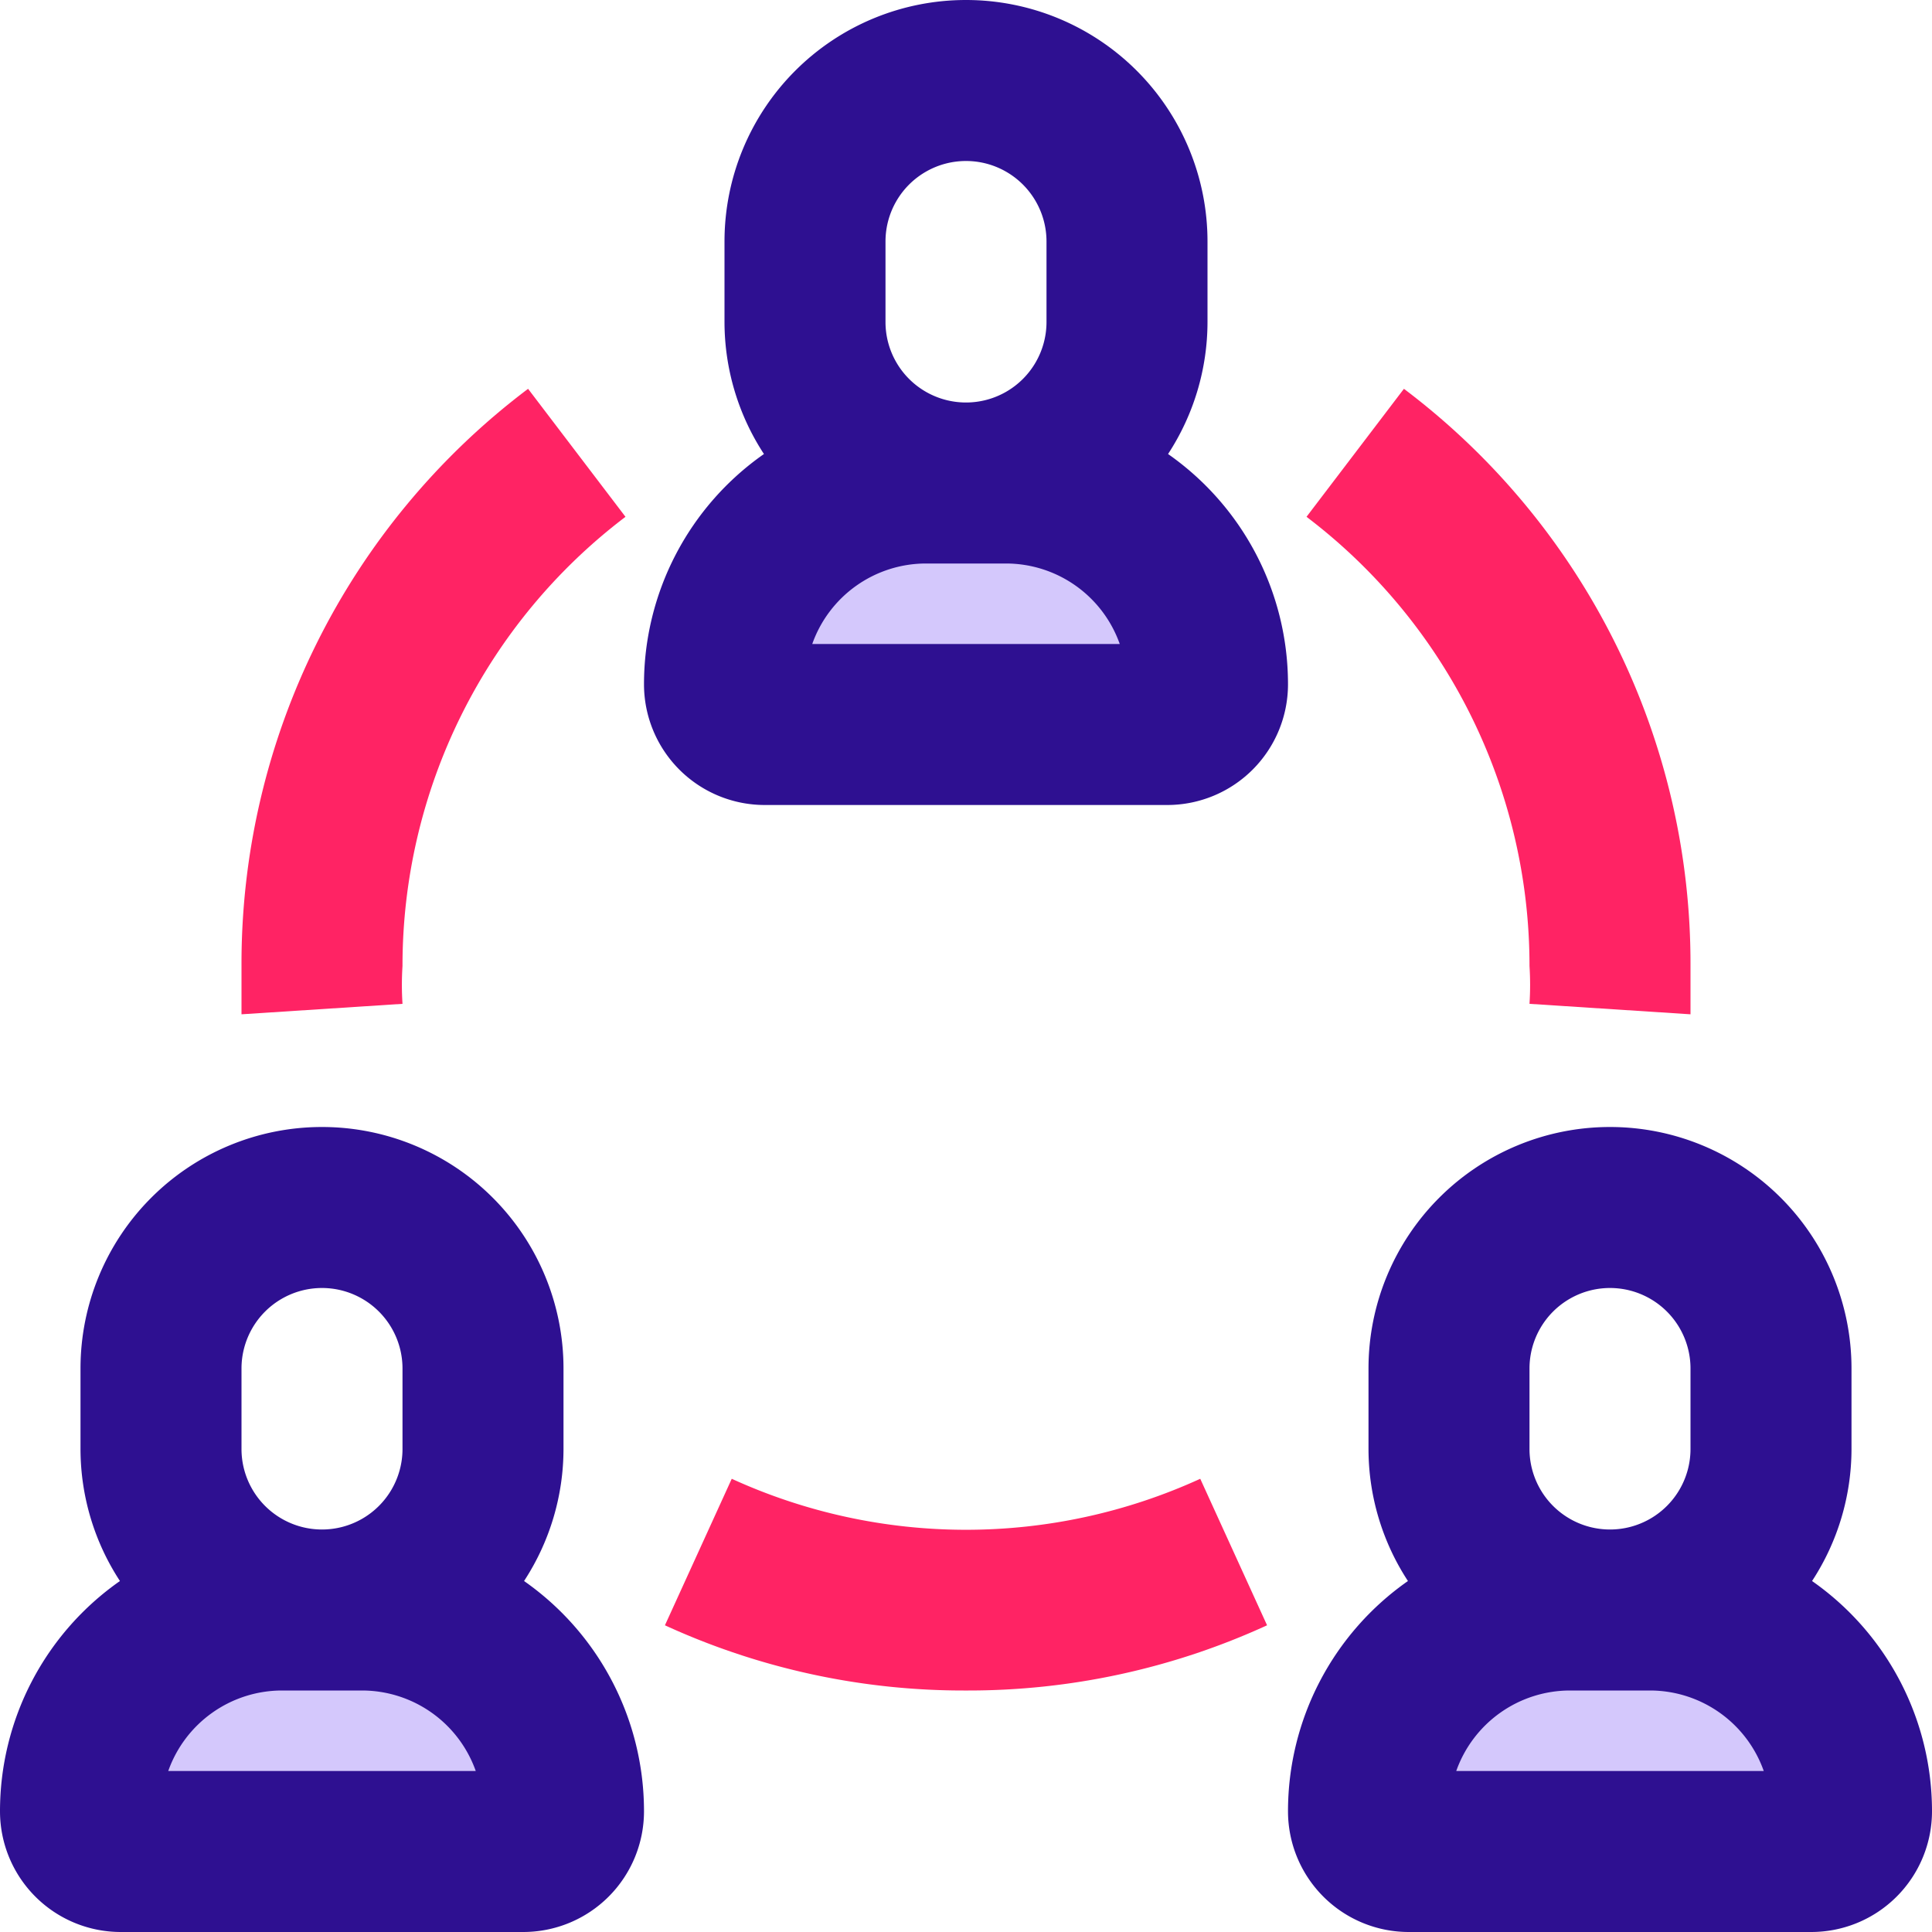
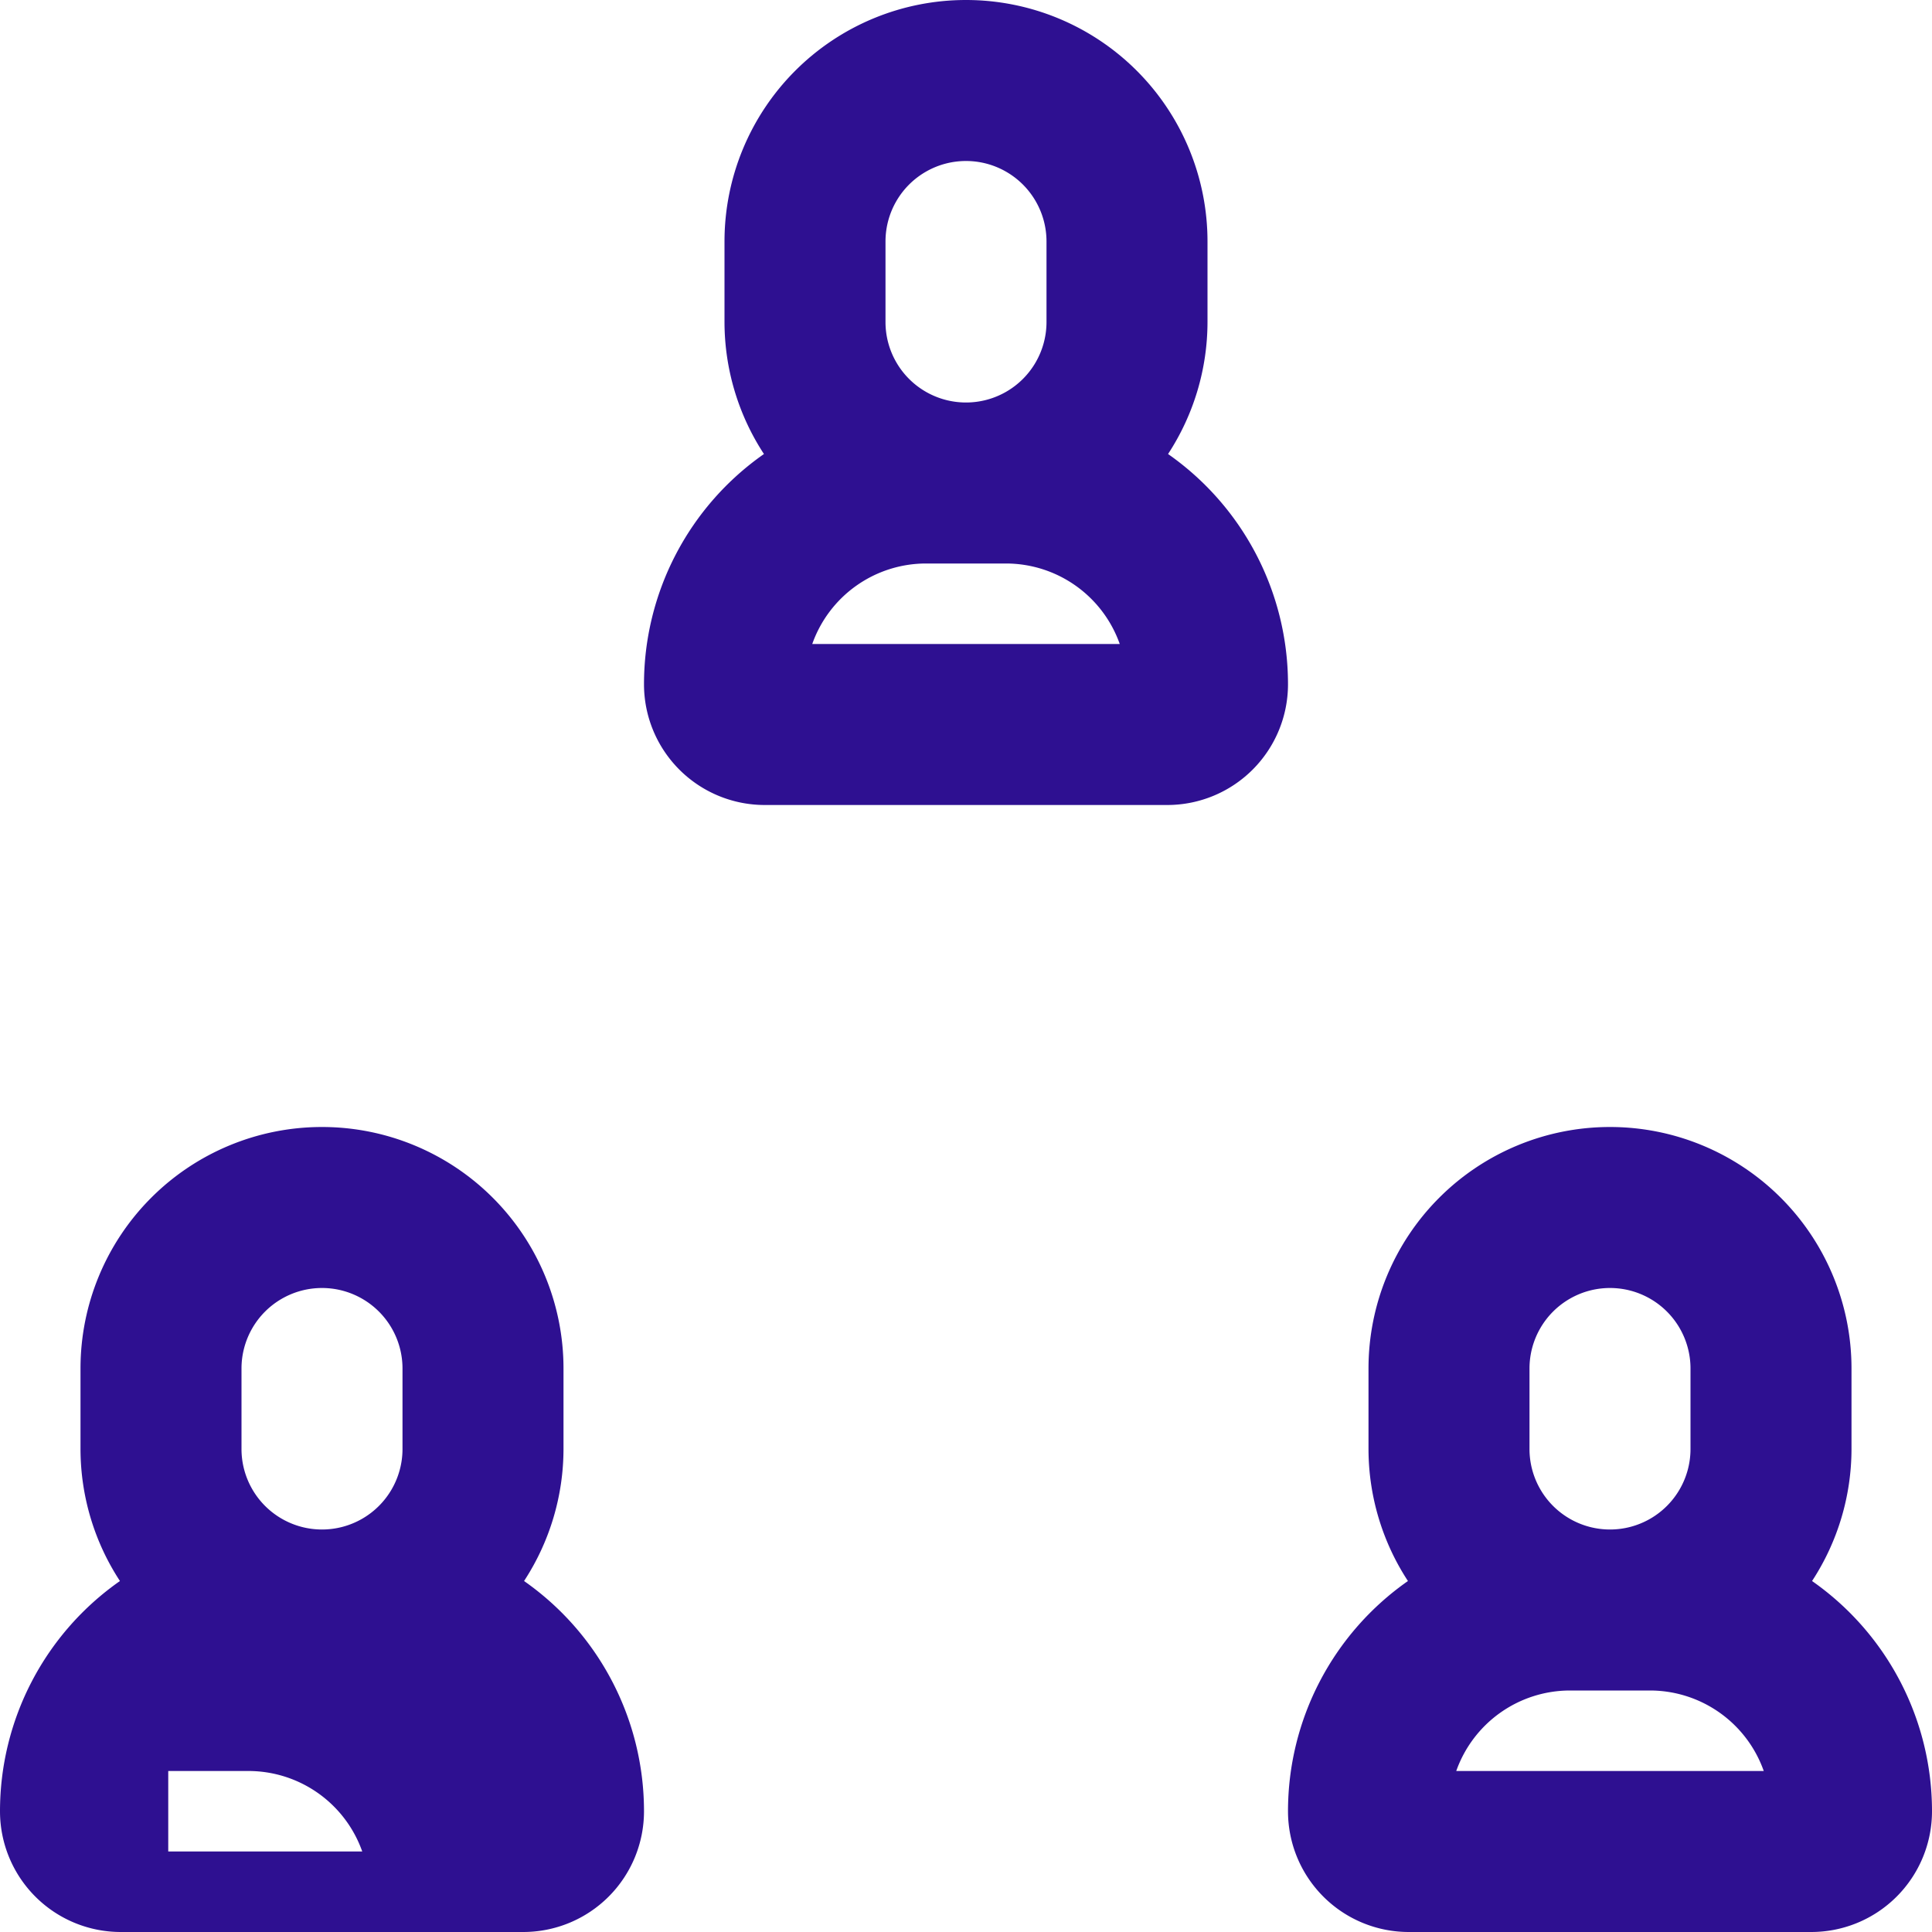
<svg xmlns="http://www.w3.org/2000/svg" width="24" height="24" fill="none" viewBox="0 0 24 24">
-   <path fill="#D4C8FC" d="M11.5 6h1A2.5 2.5 0 0115 8.5a.5.5 0 01-.5.5h-5a.5.5 0 01-.5-.5A2.5 2.5 0 0111.5 6zm-8 14h1A2.5 2.5 0 017 22.5a.5.5 0 01-.5.5h-5a.5.5 0 01-.5-.5A2.5 2.5 0 013.5 20zm16 0h1a2.5 2.5 0 012.5 2.5.5.5 0 01-.5.5h-5a.5.5 0 01-.5-.5 2.5 2.5 0 012.5-2.5z" />
-   <path fill="#2E1091" d="M14.51 5.64A3 3 0 0015 4V3a3 3 0 00-6 0v1a3 3 0 00.49 1.64A3.49 3.49 0 008 8.5 1.5 1.5 0 009.5 10h5A1.5 1.5 0 0016 8.5a3.49 3.49 0 00-1.49-2.86zM11 3a1 1 0 012 0v1a1 1 0 01-2 0V3zm-.91 5a1.5 1.5 0 011.41-1h1a1.5 1.5 0 011.41 1h-3.82zM6.51 19.64A3 3 0 007 18v-1a3 3 0 00-6 0v1a3 3 0 00.49 1.64A3.49 3.49 0 000 22.5 1.5 1.5 0 001.5 24h5A1.5 1.5 0 008 22.5a3.49 3.49 0 00-1.49-2.86zM3 17a1 1 0 112 0v1a1 1 0 11-2 0v-1zm-.91 5a1.5 1.5 0 011.41-1h1a1.5 1.5 0 011.41 1H2.09zm20.42-2.36A3 3 0 0023 18v-1a3 3 0 00-6 0v1a3 3 0 00.49 1.64A3.489 3.489 0 0016 22.5a1.5 1.5 0 001.5 1.5h5a1.5 1.5 0 001.5-1.5 3.49 3.49 0 00-1.49-2.86zM19 17a1 1 0 012 0v1a1 1 0 01-2 0v-1zm-.91 5a1.5 1.5 0 011.41-1h1a1.5 1.5 0 011.41 1h-3.82z" />
-   <path fill="#FF2364" d="M3 12.6V12a8.94 8.94 0 013.56-7.17l1.21 1.59A7 7 0 005 12a3.62 3.62 0 000 .47l-2 .13zm18 0l-2-.13c.01-.157.01-.314 0-.47a7.001 7.001 0 00-2.77-5.58l1.21-1.59A8.94 8.94 0 0121 12v.6zM12 21a8.89 8.89 0 01-3.74-.81l.83-1.82a7 7 0 005.82 0l.83 1.82A8.89 8.89 0 0112 21z" />
+   <path fill="#2E1091" d="M14.51 5.64A3 3 0 0015 4V3a3 3 0 00-6 0v1a3 3 0 00.49 1.64A3.49 3.49 0 008 8.5 1.5 1.5 0 009.5 10h5A1.5 1.5 0 0016 8.5a3.49 3.49 0 00-1.49-2.86zM11 3a1 1 0 012 0v1a1 1 0 01-2 0V3zm-.91 5a1.5 1.5 0 011.41-1h1a1.5 1.5 0 011.41 1h-3.82zM6.51 19.64A3 3 0 007 18v-1a3 3 0 00-6 0v1a3 3 0 00.49 1.64A3.49 3.49 0 000 22.5 1.5 1.5 0 001.5 24h5A1.5 1.5 0 008 22.5a3.49 3.49 0 00-1.49-2.86zM3 17a1 1 0 112 0v1a1 1 0 11-2 0v-1zm-.91 5h1a1.5 1.5 0 011.41 1H2.09zm20.42-2.36A3 3 0 0023 18v-1a3 3 0 00-6 0v1a3 3 0 00.49 1.64A3.489 3.489 0 0016 22.5a1.5 1.5 0 001.5 1.5h5a1.5 1.5 0 001.5-1.5 3.49 3.49 0 00-1.49-2.86zM19 17a1 1 0 012 0v1a1 1 0 01-2 0v-1zm-.91 5a1.5 1.5 0 011.41-1h1a1.5 1.5 0 011.41 1h-3.82z" />
</svg>